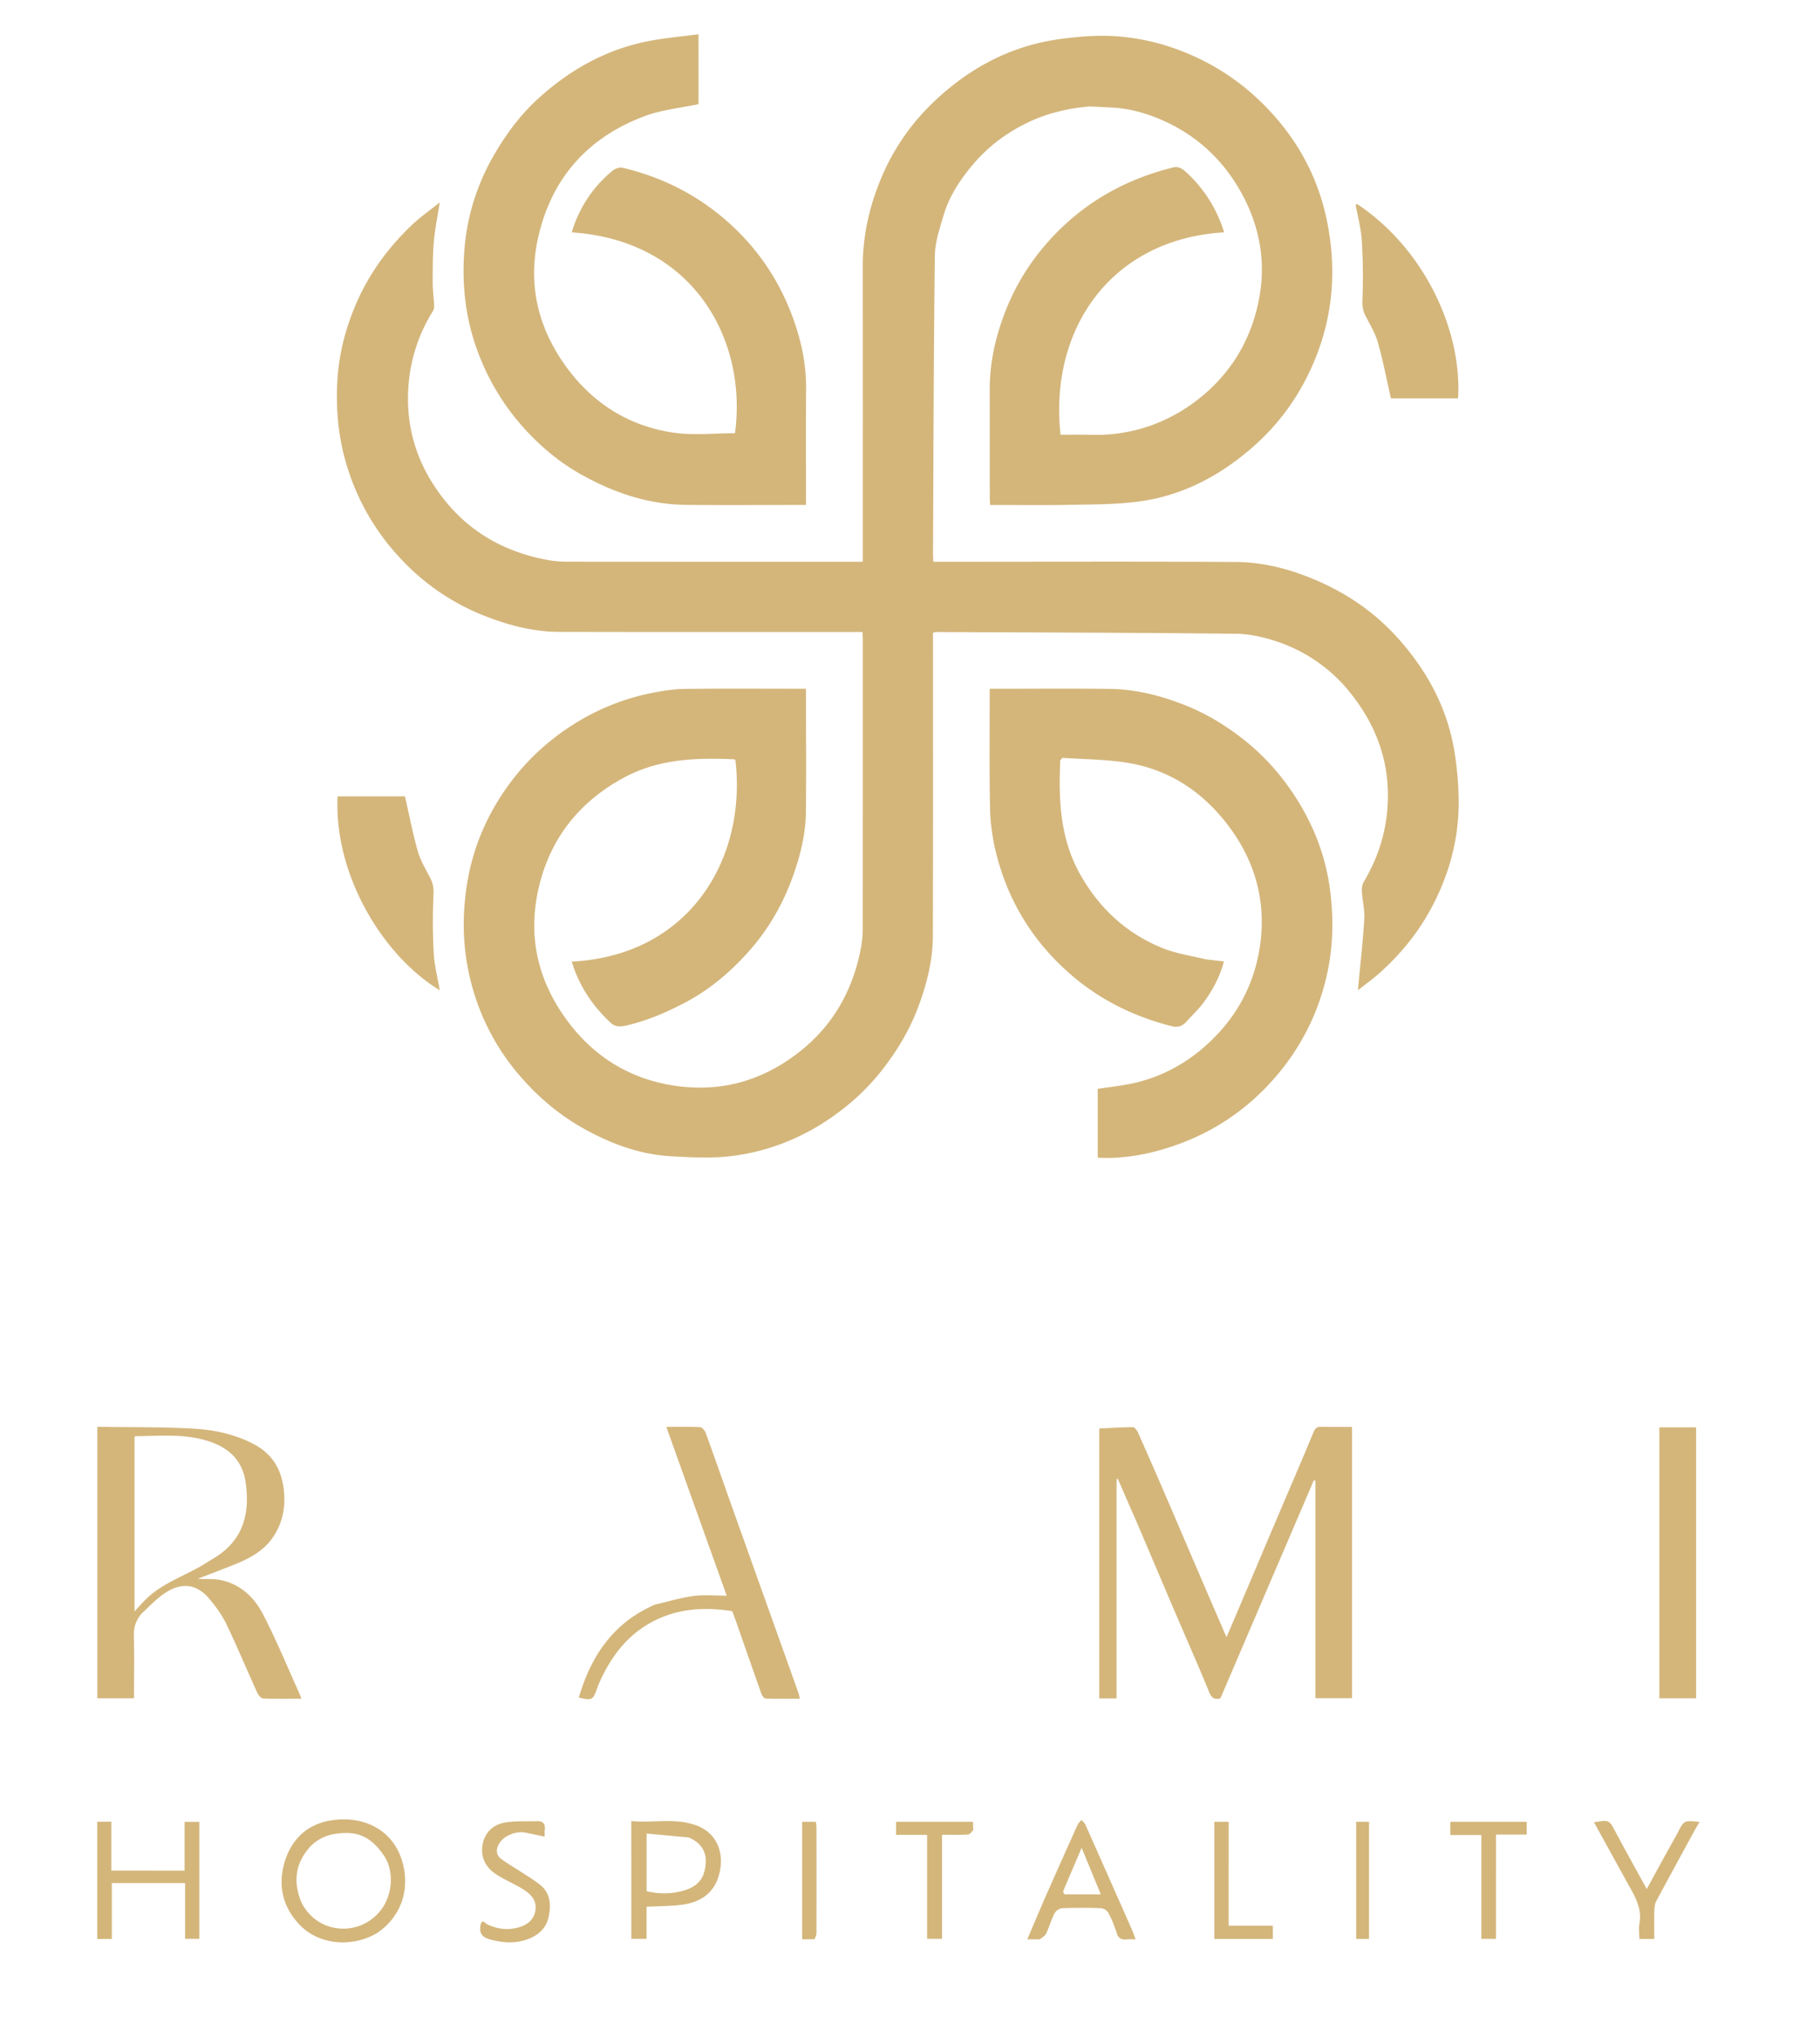
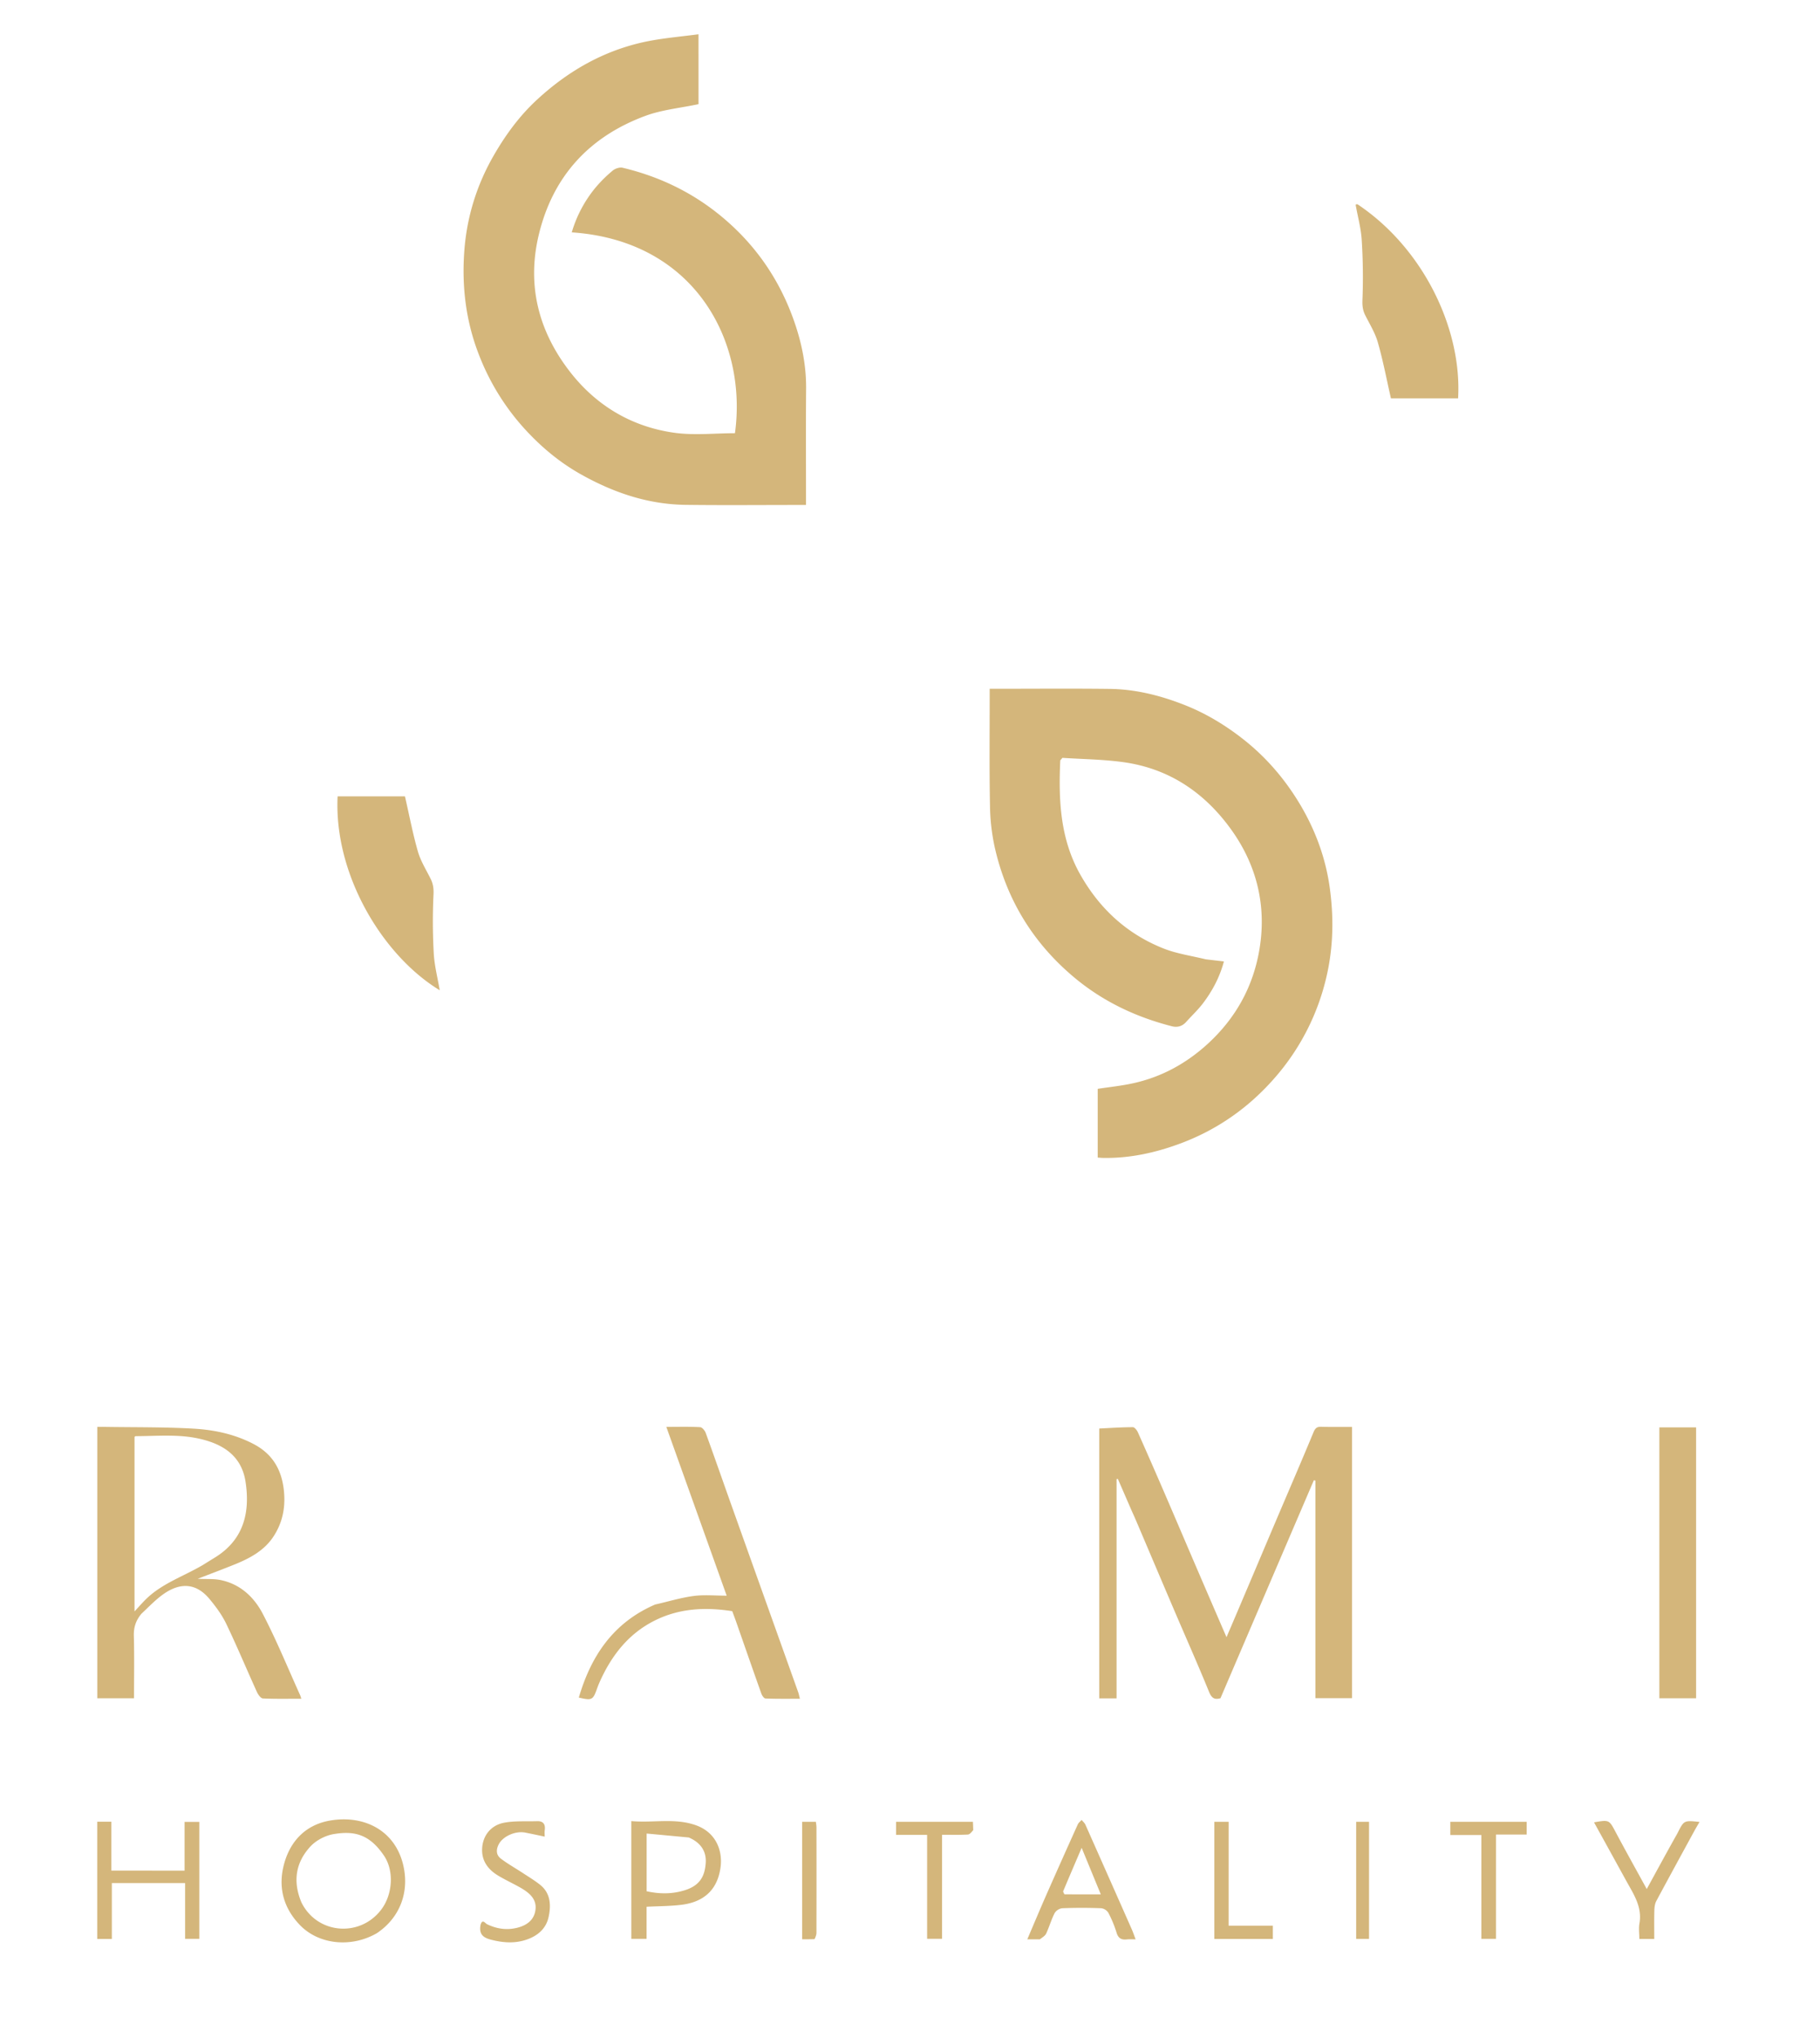
<svg xmlns="http://www.w3.org/2000/svg" width="117.5" height="131.5" xml:space="preserve">
  <g fill="#D4B67B">
-     <path d="M70.304 6.873c-1.397.124-2.699.436-3.934 1.025-1.34.642-2.517 1.513-3.482 2.631-.863 1.003-1.602 2.108-1.98 3.394-.249.846-.544 1.722-.554 2.587-.077 6.439-.088 12.876-.118 19.314 0 .124.014.249.024.426h.591c6.314 0 12.628-.026 18.942.013 1.839.012 3.609.491 5.3 1.231 1.876.823 3.545 1.953 4.939 3.449 2.096 2.25 3.513 4.869 3.928 7.943.173 1.26.267 2.556.183 3.82-.15 2.244-.848 4.358-1.975 6.314-.806 1.392-1.829 2.61-3.016 3.69-.486.438-1.023.822-1.487 1.191.146-1.541.318-3.067.414-4.597.038-.577-.119-1.166-.156-1.751-.014-.213.011-.464.118-.64.841-1.414 1.361-2.914 1.516-4.567.262-2.845-.562-5.326-2.306-7.546a10.144 10.144 0 0 0-4.803-3.4c-.846-.287-1.765-.494-2.65-.505-6.453-.07-12.91-.084-19.362-.112-.046 0-.094.018-.2.045v.549c0 6.332.009 12.662-.009 18.994-.007 1.685-.431 3.3-1.044 4.861-.517 1.311-1.24 2.503-2.09 3.627a14.665 14.665 0 0 1-2.993 2.942c-1.999 1.489-4.253 2.443-6.71 2.775-1.331.182-2.71.11-4.061.034-1.982-.109-3.821-.781-5.549-1.731-1.619-.888-3.013-2.056-4.225-3.465a14.803 14.803 0 0 1-3.246-6.449c-.438-1.913-.472-3.842-.178-5.79.366-2.41 1.287-4.576 2.713-6.535 1.265-1.738 2.836-3.126 4.695-4.209a14.861 14.861 0 0 1 4.663-1.739c.668-.132 1.353-.231 2.029-.24 2.411-.027 4.821-.01 7.231-.01h.573v.563c0 2.461.021 4.918-.005 7.376-.014 1.425-.354 2.8-.83 4.135-.616 1.725-1.504 3.31-2.697 4.69-1.205 1.396-2.596 2.597-4.24 3.469-1.226.648-2.491 1.194-3.854 1.505-.39.087-.704.081-.99-.189-1.176-1.095-2.038-2.388-2.508-3.943 7.647-.388 11.308-6.681 10.567-12.996-.025-.02-.049-.055-.074-.057-2.441-.109-4.858-.029-7.082 1.161-2.876 1.542-4.771 3.883-5.529 7.07-.765 3.219-.056 6.155 1.932 8.771 1.736 2.281 4.063 3.665 6.895 4.069 2.959.425 5.637-.341 7.997-2.198 2.206-1.739 3.468-4.026 3.976-6.756a6.82 6.82 0 0 0 .106-1.237c.006-6.202.005-12.404.005-18.607 0-.141-.015-.283-.022-.489h-.578c-6.33 0-12.661.009-18.993-.007-1.688-.003-3.3-.428-4.862-1.046a14.745 14.745 0 0 1-5.431-3.73 15.096 15.096 0 0 1-3.49-6.166c-.503-1.743-.652-3.511-.545-5.299.097-1.637.493-3.22 1.128-4.744.843-2.019 2.088-3.753 3.663-5.252.545-.521 1.174-.957 1.817-1.476-.143.913-.313 1.718-.382 2.533-.075.881-.073 1.771-.073 2.658 0 .493.071.983.093 1.478a.66.66 0 0 1-.088.359 10.489 10.489 0 0 0-1.56 4.695c-.231 2.734.527 5.155 2.176 7.305 1.728 2.249 4.044 3.543 6.815 4.05.39.071.792.104 1.188.107 6.201.006 12.404.005 18.606.005h.538v-.601c0-6.155.003-12.309-.003-18.464-.001-1.917.4-3.756 1.12-5.521A14.484 14.484 0 0 1 60.08 6.77c2.341-2.303 5.115-3.82 8.398-4.257 1.184-.157 2.397-.257 3.581-.174 1.71.121 3.366.546 4.955 1.259a15.088 15.088 0 0 1 4.362 2.947c2.222 2.148 3.701 4.732 4.306 7.771.571 2.864.42 5.687-.62 8.453-.911 2.413-2.325 4.475-4.26 6.148-2.117 1.832-4.553 3.101-7.358 3.455-1.47.186-2.968.177-4.45.205-1.67.033-3.34.008-5.072.008-.006-.188-.021-.358-.021-.525-.004-2.315 0-4.628-.004-6.942 0-1.755.388-3.441 1.024-5.063.789-2.012 1.982-3.77 3.532-5.28 2.057-2.002 4.507-3.281 7.281-3.97.396-.099.657.133.892.347a8.673 8.673 0 0 1 2.404 3.84c-7.27.428-11.31 6.212-10.56 13.061.675 0 1.36-.011 2.043.004a10.464 10.464 0 0 0 3.975-.669 10.98 10.98 0 0 0 3.254-1.939c1.967-1.685 3.137-3.832 3.577-6.349.419-2.417-.062-4.729-1.286-6.852-1.118-1.938-2.699-3.418-4.736-4.374-1.13-.529-2.313-.881-3.568-.936-.462-.02-.924-.055-1.425-.065z" />
    <path d="m77.854 61.903 1.162.136c-.267 1.007-.747 1.912-1.375 2.732-.32.415-.71.778-1.061 1.17-.258.29-.578.371-.936.277-2.325-.597-4.44-1.598-6.295-3.149-2.649-2.217-4.352-5.004-5.119-8.353a13.295 13.295 0 0 1-.316-2.741c-.045-2.313-.02-4.627-.02-6.939v-.592h.549c2.395 0 4.785-.021 7.185.008 1.683.019 3.296.426 4.858 1.042 1.311.517 2.511 1.231 3.627 2.088 1.539 1.179 2.781 2.604 3.782 4.262 1.015 1.686 1.686 3.503 1.953 5.432.26 1.869.237 3.757-.181 5.618a15.017 15.017 0 0 1-3.364 6.651c-1.646 1.89-3.652 3.314-6.013 4.209-1.619.611-3.282.985-5.021.964-.126 0-.252-.013-.401-.024V70.26c.771-.117 1.544-.197 2.297-.363 1.82-.401 3.405-1.265 4.79-2.526 1.848-1.686 2.98-3.76 3.369-6.198.437-2.739-.182-5.303-1.783-7.567-1.718-2.426-4.031-4.014-7.022-4.427-1.324-.182-2.668-.193-3.93-.277-.101.127-.138.15-.138.176-.115 2.557-.01 5.067 1.306 7.379 1.249 2.197 3.014 3.812 5.352 4.742.856.34 1.796.473 2.745.704zM45.097 4.723v1.998c-1.185.251-2.358.36-3.429.755-3.606 1.333-5.963 3.878-6.876 7.641-.811 3.333 0 6.355 2.104 8.997 1.687 2.115 3.94 3.429 6.623 3.809 1.282.182 2.613.031 3.93.031.81-5.893-2.564-12.423-10.536-12.96a8.095 8.095 0 0 1 1.53-2.883 8.664 8.664 0 0 1 1.114-1.103c.158-.134.447-.229.639-.184 2.401.572 4.563 1.616 6.467 3.214 2.196 1.842 3.733 4.125 4.65 6.816.462 1.353.739 2.757.729 4.208-.018 2.313-.006 4.625-.006 6.94v.583h-.553c-2.41 0-4.82.023-7.229-.008-2.441-.032-4.683-.802-6.79-1.991-1.401-.792-2.619-1.825-3.689-3.018a15.235 15.235 0 0 1-2.863-4.698c-.838-2.153-1.104-4.388-.937-6.665.16-2.173.786-4.228 1.881-6.139.768-1.339 1.665-2.569 2.793-3.614 2.131-1.974 4.592-3.339 7.478-3.848.95-.167 1.916-.255 2.969-.392l.001 2.511zM73.087 97.541l-.919-2.113c-.026.003-.055.01-.082.013v14.151h-1.118V92.179c.717-.034 1.441-.086 2.166-.086.113-.004.267.192.329.332a351.96 351.96 0 0 1 1.705 3.887c.668 1.545 1.327 3.096 1.992 4.643a1953.91 1953.91 0 0 0 2.024 4.688c.408-.954.803-1.876 1.192-2.798.69-1.619 1.375-3.247 2.065-4.867.79-1.856 1.592-3.708 2.365-5.572.107-.252.219-.345.484-.339.652.017 1.312.008 1.999.008v17.505h-2.366V95.539c-.035-.006-.066-.017-.101-.021a31287.64 31287.64 0 0 0-6.028 14.064c-.427.125-.591-.053-.747-.435-.685-1.68-1.422-3.335-2.135-4.999-.832-1.944-1.657-3.89-2.484-5.833a28.224 28.224 0 0 0-.341-.774zM9.132 104.13c-.364.434-.507.88-.491 1.432.036 1.331.011 2.662.011 4.023h-2.37V92.074c.177 0 .348-.005.521 0 1.891.03 3.783.005 5.671.111 1.344.075 2.67.353 3.894.992 1.151.602 1.758 1.538 1.937 2.818.161 1.174-.032 2.247-.695 3.22-.593.859-1.485 1.336-2.426 1.72-.761.307-1.531.597-2.421.941.571.025 1.027-.009 1.461.076 1.283.257 2.182 1.104 2.747 2.195.886 1.702 1.613 3.484 2.405 5.236.026.056.038.112.076.232-.855 0-1.669.018-2.481-.019-.135-.007-.304-.246-.379-.407-.666-1.464-1.284-2.946-1.979-4.396-.277-.578-.672-1.117-1.086-1.613-.822-.991-1.825-1.111-2.945-.338-.519.36-.961.83-1.45 1.288m3.955-3.139c.256-.159.511-.318.768-.476 1.987-1.209 2.276-3.082 1.997-4.904-.255-1.655-1.427-2.418-2.948-2.767-1.373-.317-2.767-.175-4.153-.173-.025 0-.048.041-.066.054v11.256c.281-.303.524-.586.793-.843 1.021-.972 2.356-1.417 3.609-2.147zM42.292 103.537c.853-.193 1.659-.442 2.483-.552.678-.091 1.377-.021 2.14-.021l-3.896-10.891c.782 0 1.483-.021 2.183.019.129.006.304.218.359.368.591 1.627 1.159 3.263 1.741 4.891 1.407 3.948 2.82 7.89 4.229 11.84.042.117.064.24.112.426-.761 0-1.491.012-2.222-.018-.097-.001-.226-.195-.271-.324-.549-1.542-1.086-3.086-1.625-4.63-.08-.224-.165-.447-.251-.681-1.75-.272-3.453-.19-5.069.638-1.653.849-2.715 2.225-3.466 3.878a6.58 6.58 0 0 0-.195.483c-.264.74-.326.772-1.175.577.789-2.693 2.226-4.837 4.923-6.003zM87.652 13.188c4.246 2.84 6.74 8.041 6.484 12.514h-4.338c-.28-1.23-.509-2.442-.848-3.62-.176-.617-.532-1.181-.822-1.764-.146-.301-.181-.582-.169-.943a37.628 37.628 0 0 0-.047-3.902c-.047-.752-.256-1.495-.387-2.24 0-.014.007-.039.019-.043.023-.011.053-.013.108-.002zM23.886 51.386h2.258c.283 1.23.505 2.411.836 3.561.178.616.535 1.181.823 1.763.157.319.202.619.185.995a36.922 36.922 0 0 0 .015 3.808c.044.797.249 1.58.386 2.384-3.696-2.237-6.84-7.477-6.593-12.51l2.09-.001zM109.502 108.649v.936h-2.373v-17.48h2.373v16.544zM24.339 124.737c-1.636.954-3.734.757-4.966-.508-1.093-1.123-1.445-2.498-1.018-4.006.431-1.52 1.476-2.522 3.029-2.76 2.15-.34 4.146.658 4.659 2.93.388 1.72-.23 3.352-1.704 4.344m-4.881-1.986c1.015 2.064 3.792 2.287 5.166.455.715-.954.837-2.467.171-3.459-.948-1.406-1.939-1.622-3.279-1.393-.527.094-1.111.401-1.474.792-.938 1.016-1.159 2.226-.584 3.605zM9.811 120.707h2.105v-3.143h.951v7.543h-.917v-3.596H7.221v3.602h-.943v-7.563h.908v3.156l2.625.001zM40.758 118.684v-1.174c1.42.129 2.811-.217 4.171.268 1.27.45 1.742 1.605 1.588 2.724-.199 1.453-1.089 2.25-2.578 2.416-.704.081-1.419.081-2.195.119v2.071h-.985l-.001-6.424m3.707-.117c-.896-.083-1.788-.168-2.717-.253v3.724c.817.177 1.621.191 2.434-.058.995-.301 1.322-.901 1.38-1.778.048-.737-.321-1.306-1.097-1.635zM67.132 125.139h-.809c.43-1.008.833-1.97 1.256-2.931a586.27 586.27 0 0 1 2.002-4.481c.05-.113.163-.195.25-.293.082.105.193.193.243.306.994 2.235 1.986 4.471 2.975 6.71.092.199.161.414.267.689-.212 0-.396-.012-.574.007-.354.038-.555-.082-.661-.453a7.501 7.501 0 0 0-.528-1.272.643.643 0 0 0-.463-.288 31.73 31.73 0 0 0-2.506 0 .682.682 0 0 0-.495.312c-.217.422-.346.885-.546 1.319-.07.149-.243.25-.411.375m1.501-3.087c.032.062.067.178.101.182.757.005 1.513.005 2.335.005-.427-1.035-.815-1.981-1.237-3.006-.414.972-.796 1.858-1.199 2.819zM31.021 124.223c.11-.438.31-.116.415-.063.642.311 1.295.405 1.991.224.626-.167 1.077-.525 1.147-1.182.07-.655-.384-1.044-.891-1.348-.492-.289-1.018-.525-1.51-.819-.658-.392-1.086-.956-1.046-1.752.039-.823.55-1.494 1.397-1.664.7-.137 1.441-.08 2.163-.104.396-.009.534.211.482.583-.018.127-.003.256-.003.415a82.85 82.85 0 0 0-1.243-.259c-.635-.13-1.442.229-1.716.739-.194.364-.182.71.138.947.468.352.982.637 1.472.962.356.23.724.458 1.056.72.699.563.708 1.369.536 2.114-.19.818-.849 1.285-1.654 1.494-.692.178-1.378.108-2.071-.072-.507-.132-.762-.363-.663-.935zM108.175 118.512c.06-.102.097-.171.133-.239.412-.813.409-.816 1.414-.708-.14.237-.263.449-.38.663-.807 1.481-1.617 2.961-2.414 4.447-.088.173-.117.395-.122.595-.016.608-.006 1.211-.006 1.844h-.963c0-.339-.05-.678.006-.999.19-1.078-.384-1.899-.857-2.761-.687-1.249-1.374-2.496-2.075-3.763.979-.172.974-.163 1.389.615.643 1.209 1.31 2.401 2.015 3.689.625-1.146 1.228-2.254 1.86-3.383zM62.833 118.091c-.111.131-.226.281-.349.287-.539.028-1.081.014-1.666.014v6.713h-.963V118.4h-2.006v-.844h4.964c.007.175.014.334.02.535zM96.58 121.285v3.822h-.944v-6.697h-2.002v-.854h4.93v.821h-1.983l-.001 2.908zM79.322 121.573v2.685h2.853v.855h-3.777v-7.558h.925l-.001 4.018zM52.587 125.127c-.284.009-.522.009-.801.009v-7.58h.888c.013.12.037.239.037.364.004 2.265.004 4.525-.001 6.793 0 .134-.053.268-.123.414zM88.386 123.407v1.704h-.831v-7.556h.831v5.852z" />
  </g>
</svg>